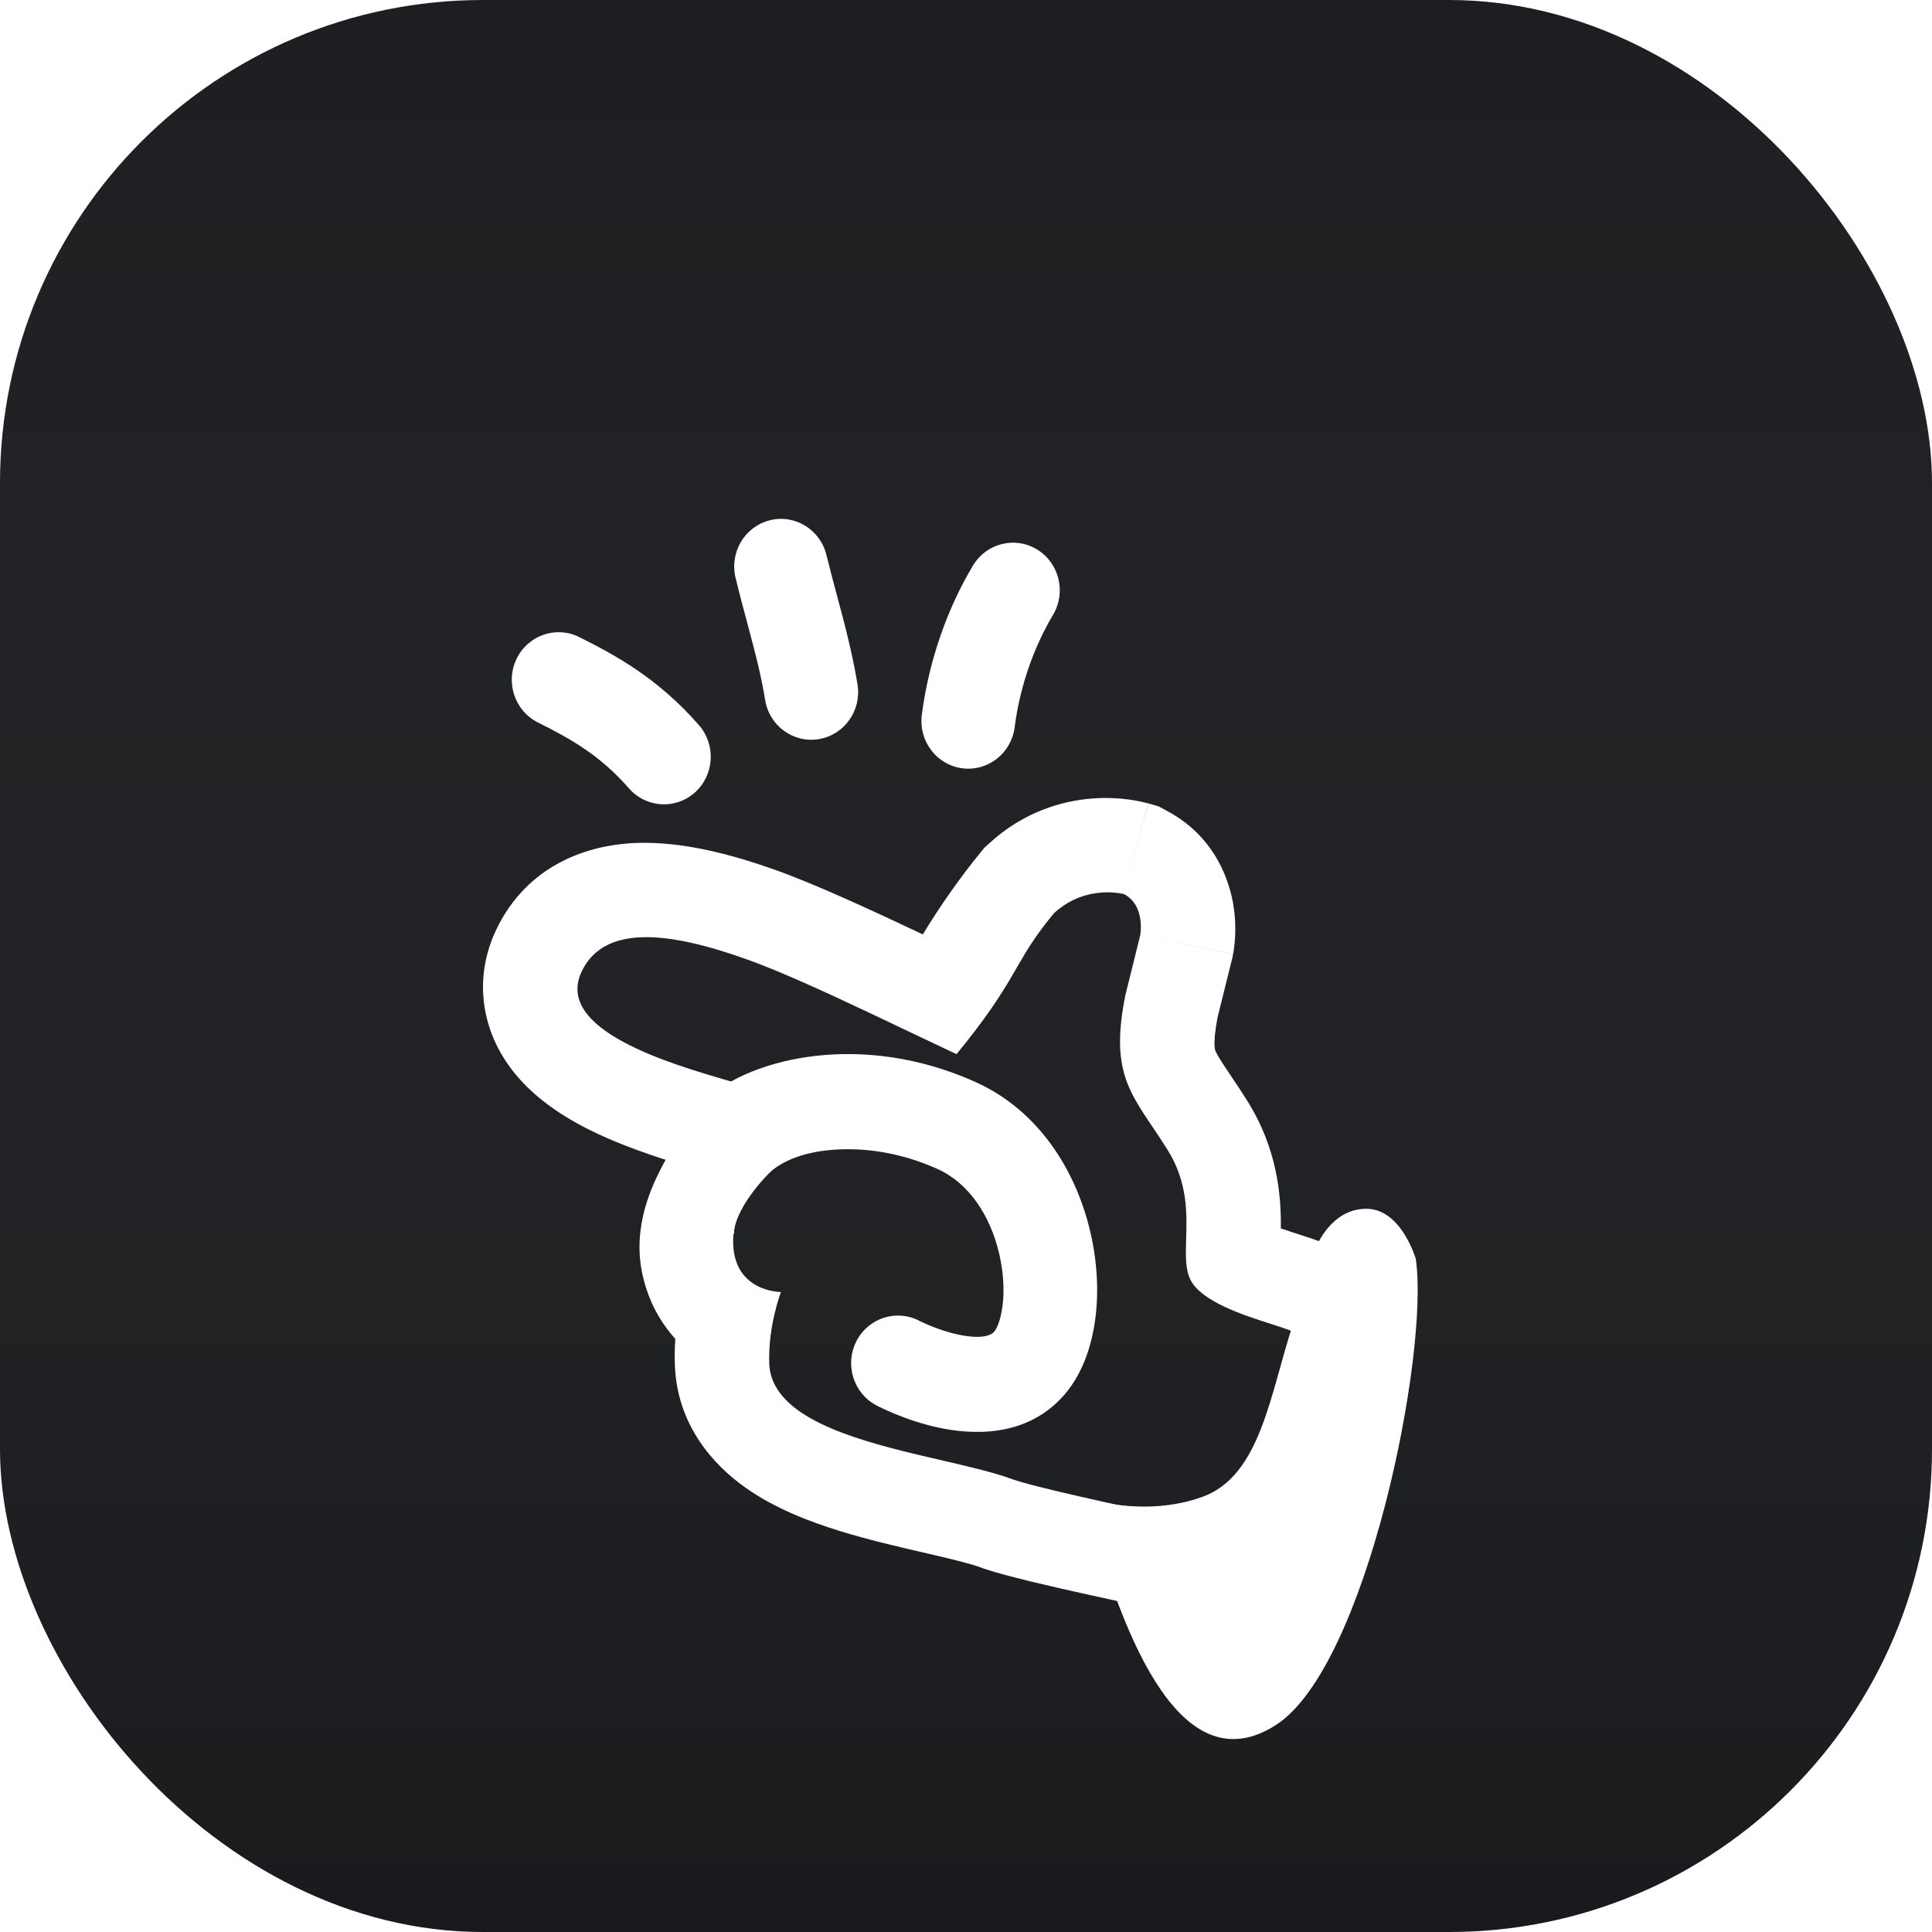
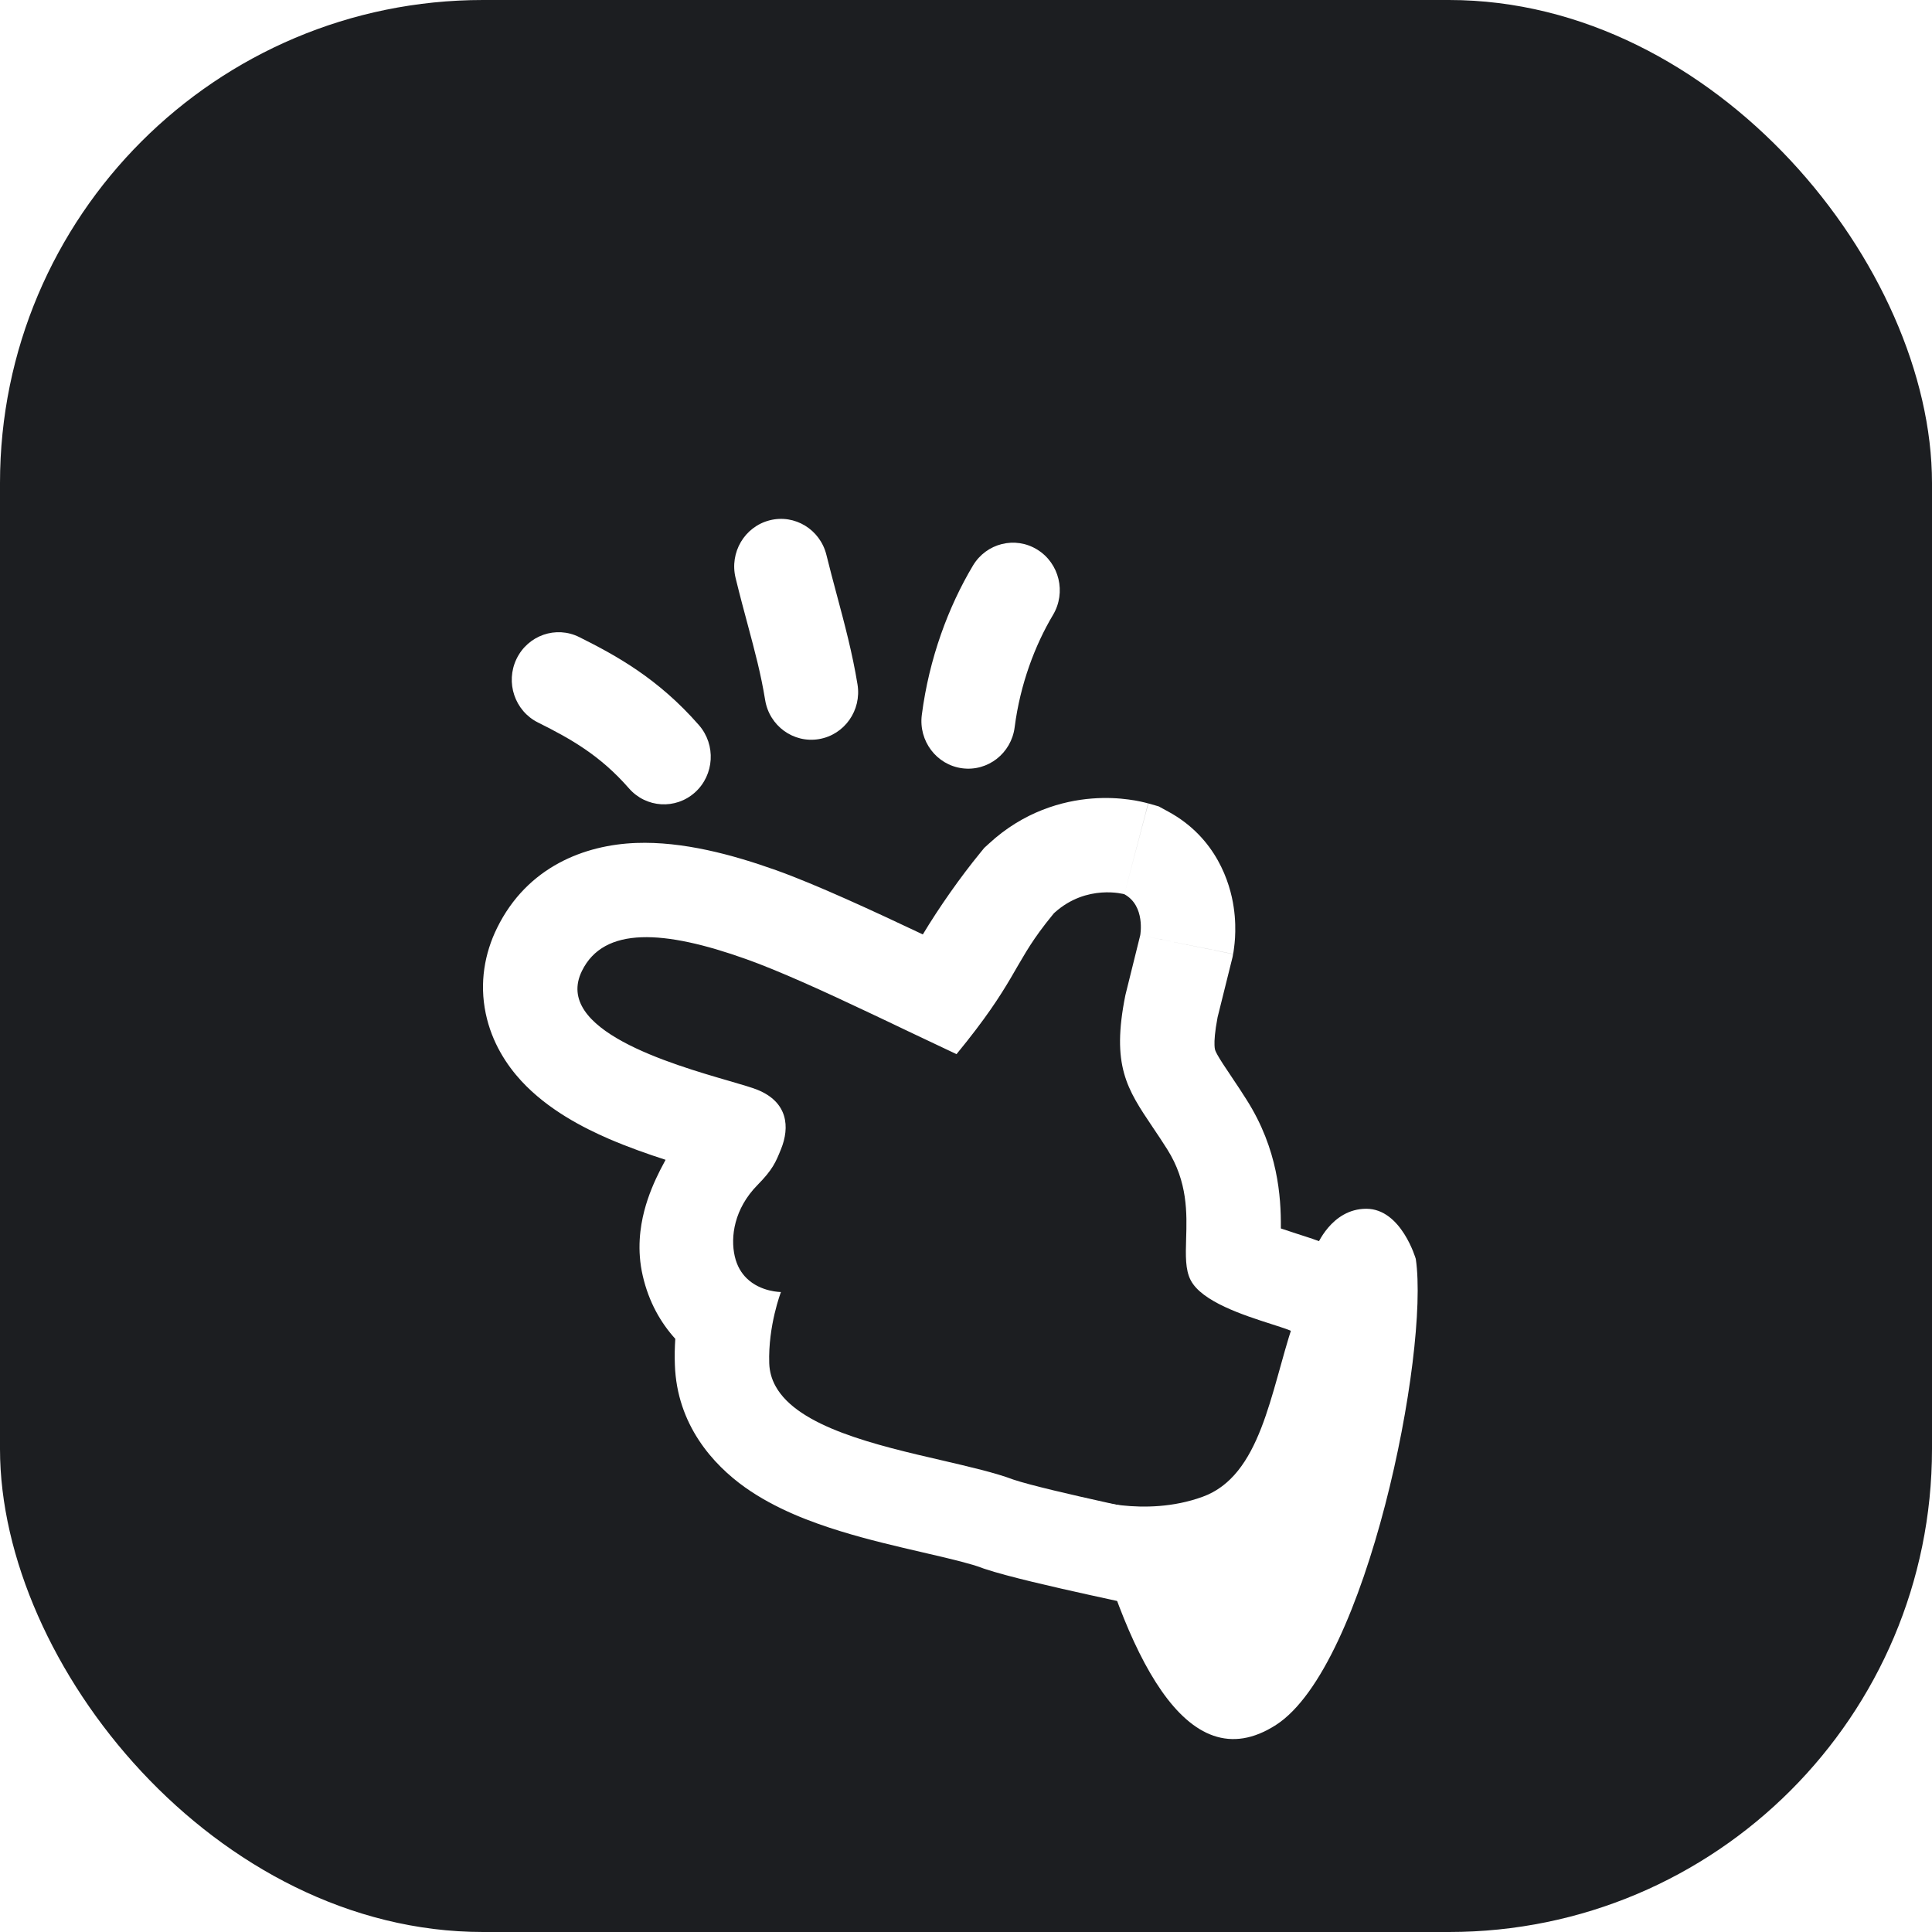
<svg xmlns="http://www.w3.org/2000/svg" width="32" height="32" viewBox="0 0 32 32" fill="none">
  <rect width="32" height="32" rx="8" fill="#1C1E21" />
-   <rect width="32" height="32" rx="8" fill="url(#paint0_linear_4306_2349)" />
  <g filter="url(#filter0_di_4306_2349)">
    <path d="M21.135 25.57C22.639 24.6 23.678 19.401 23.45 17.852C23.45 17.852 23.211 17.021 22.63 17.021C22.048 17.021 21.806 17.644 21.806 17.644C21.806 17.644 21.653 18.218 21.413 18.942C21.041 20.062 20.885 21.444 19.915 21.793C18.946 22.143 17.977 21.812 17.977 21.812C18.636 24.352 19.631 26.539 21.135 25.57Z" fill="white" />
-     <path fill-rule="evenodd" clip-rule="evenodd" d="M13.682 16.055C13.129 16.118 12.838 16.33 12.74 16.43C12.352 16.824 12.158 17.218 12.158 17.415C12.158 17.612 11.702 16.492 11.602 16.387C11.304 16.075 11.311 15.576 11.618 15.273C12.049 14.848 12.755 14.574 13.509 14.489C14.291 14.399 15.218 14.499 16.156 14.921C17.251 15.414 17.838 16.453 18.059 17.403C18.172 17.885 18.201 18.381 18.143 18.832C18.087 19.27 17.94 19.739 17.634 20.096C16.995 20.839 16.054 20.755 15.545 20.646C15.258 20.584 15.005 20.493 14.827 20.42C14.737 20.383 14.663 20.349 14.61 20.324C14.583 20.311 14.561 20.301 14.545 20.293C14.537 20.288 14.531 20.285 14.526 20.282L14.519 20.279L14.517 20.278L14.515 20.277C14.515 20.277 14.515 20.277 14.873 19.578L14.515 20.277C14.135 20.076 13.987 19.6 14.185 19.214C14.382 18.829 14.849 18.678 15.229 18.878M15.229 18.878L15.234 18.881C15.241 18.884 15.252 18.889 15.267 18.897C15.299 18.912 15.347 18.933 15.407 18.958C15.531 19.009 15.695 19.067 15.867 19.104C16.276 19.192 16.423 19.108 16.465 19.06C16.498 19.021 16.572 18.89 16.605 18.629C16.637 18.382 16.623 18.079 16.55 17.767C16.401 17.127 16.044 16.594 15.528 16.362C14.855 16.059 14.206 15.995 13.682 16.055" fill="white" />
    <path fill-rule="evenodd" clip-rule="evenodd" d="M8.556 7.912C8.367 8.303 8.526 8.775 8.911 8.967C9.463 9.242 9.942 9.514 10.417 10.057C10.701 10.383 11.191 10.413 11.512 10.124C11.832 9.835 11.861 9.337 11.577 9.011C10.901 8.237 10.205 7.857 9.594 7.552C9.209 7.36 8.745 7.522 8.556 7.912Z" fill="white" />
    <path fill-rule="evenodd" clip-rule="evenodd" d="M12.748 5.618C12.332 5.724 12.08 6.151 12.184 6.574C12.256 6.869 12.324 7.121 12.386 7.352C12.504 7.794 12.602 8.157 12.673 8.593C12.742 9.023 13.142 9.313 13.564 9.242C13.987 9.171 14.273 8.766 14.203 8.336C14.119 7.821 13.989 7.334 13.858 6.845C13.8 6.628 13.742 6.411 13.688 6.191C13.584 5.769 13.163 5.512 12.748 5.618Z" fill="white" />
    <path fill-rule="evenodd" clip-rule="evenodd" d="M17.18 6.103C16.814 5.877 16.337 5.996 16.115 6.368C15.709 7.048 15.389 7.904 15.268 8.842C15.213 9.273 15.512 9.669 15.937 9.725C16.362 9.781 16.751 9.477 16.806 9.045C16.897 8.334 17.142 7.687 17.441 7.185C17.663 6.813 17.546 6.328 17.18 6.103Z" fill="white" />
    <path fill-rule="evenodd" clip-rule="evenodd" d="M18.886 12.49C20.424 12.802 20.424 12.801 20.424 12.801L20.425 12.8L20.425 12.797L20.426 12.792L20.428 12.782C20.429 12.774 20.43 12.766 20.432 12.758C20.435 12.74 20.438 12.72 20.44 12.698C20.446 12.653 20.452 12.598 20.456 12.534C20.463 12.41 20.465 12.23 20.433 12.021C20.375 11.626 20.148 10.876 19.349 10.442L19.191 10.356L19.019 10.307L18.622 11.811C18.976 12.003 18.886 12.49 18.886 12.49ZM18.64 13.482L18.886 12.49L20.424 12.802L20.416 12.848L20.167 13.849C20.12 14.095 20.113 14.236 20.116 14.31C20.118 14.371 20.126 14.391 20.13 14.4L20.13 14.402C20.14 14.427 20.165 14.481 20.257 14.623C20.294 14.68 20.333 14.738 20.383 14.812C20.396 14.831 20.41 14.852 20.424 14.874C20.491 14.973 20.569 15.09 20.651 15.221C21.168 16.038 21.218 16.822 21.215 17.325C21.215 17.332 21.215 17.339 21.215 17.347C21.277 17.368 21.343 17.39 21.412 17.412C21.435 17.42 21.465 17.43 21.497 17.44C21.542 17.454 21.59 17.47 21.624 17.481C21.692 17.503 21.777 17.531 21.86 17.562C21.918 17.584 21.974 17.606 22.026 17.628C22.076 17.649 22.137 17.676 22.201 17.709C22.252 17.735 22.333 17.779 22.425 17.844L23.233 18.197L23.221 19.249C23.214 19.867 22.969 20.519 22.796 20.923C22.604 21.368 22.351 21.843 22.118 22.158C21.793 22.599 21.424 23.064 20.981 23.361C20.72 23.537 20.404 23.676 20.032 23.722C19.7 23.762 19.413 23.717 19.202 23.665L19.14 23.652C19.077 23.639 18.988 23.62 18.878 23.597C18.661 23.551 18.364 23.488 18.049 23.418C17.469 23.29 16.682 23.111 16.311 22.986L16.284 22.977L16.258 22.967C16.093 22.905 15.815 22.835 15.354 22.729C15.326 22.722 15.298 22.715 15.269 22.709C14.871 22.617 14.382 22.504 13.919 22.361C13.439 22.213 12.845 21.994 12.341 21.636C11.812 21.26 11.211 20.598 11.178 19.604C11.172 19.456 11.176 19.312 11.185 19.175C10.947 18.913 10.747 18.57 10.646 18.131C10.547 17.703 10.602 17.324 10.671 17.057C10.74 16.79 10.845 16.557 10.933 16.383C10.963 16.324 10.994 16.266 11.024 16.21C10.733 16.116 10.405 16.001 10.085 15.863C9.668 15.682 9.076 15.383 8.633 14.902C8.395 14.643 8.146 14.271 8.045 13.785C7.939 13.276 8.027 12.788 8.233 12.37C8.733 11.353 9.688 10.993 10.538 10.962C11.306 10.934 12.122 11.152 12.854 11.413C13.52 11.651 14.474 12.093 15.285 12.477C15.552 12.033 15.904 11.53 16.237 11.124L16.303 11.043L16.38 10.973C16.953 10.443 17.597 10.264 18.087 10.226C18.328 10.207 18.535 10.221 18.69 10.242C18.768 10.252 18.836 10.264 18.89 10.276C18.918 10.282 18.942 10.288 18.964 10.293C18.974 10.296 18.985 10.298 18.994 10.301L19.007 10.304L19.013 10.306L19.016 10.307L19.017 10.307C19.017 10.307 19.019 10.307 18.622 11.811C18.622 11.811 18.003 11.636 17.47 12.114C17.465 12.119 17.46 12.124 17.454 12.129C17.438 12.149 17.421 12.169 17.405 12.19C17.381 12.219 17.357 12.249 17.333 12.28C17.326 12.289 17.319 12.298 17.312 12.307C16.781 12.992 16.813 13.278 15.843 14.46C15.843 14.46 15.338 14.222 15.036 14.078C14.829 13.979 14.61 13.874 14.386 13.769C13.666 13.428 12.903 13.079 12.353 12.884C11.001 12.402 10.003 12.34 9.639 13.081C9.159 14.057 11.109 14.623 12.089 14.907C12.295 14.967 12.459 15.015 12.547 15.051C13.05 15.256 13.085 15.667 12.935 16.036C12.848 16.251 12.798 16.372 12.547 16.627C12.159 17.021 12.096 17.487 12.17 17.809C12.207 17.97 12.28 18.087 12.368 18.173C12.601 18.401 12.935 18.4 12.935 18.4C12.935 18.4 12.72 18.958 12.741 19.582C12.746 19.719 12.782 19.844 12.845 19.958C13.216 20.637 14.514 20.937 15.605 21.189C16.063 21.296 16.485 21.393 16.786 21.507C17.325 21.689 19.526 22.143 19.526 22.143C19.933 22.251 20.185 22.12 20.853 21.215C21.13 20.839 21.65 19.776 21.657 19.201C21.572 19.164 21.567 19.151 21.561 19.139C21.552 19.121 21.544 19.103 21.331 19.022C21.259 18.995 21.164 18.965 21.055 18.93C20.6 18.784 19.906 18.561 19.721 18.203C19.631 18.029 19.638 17.795 19.646 17.522C19.659 17.097 19.675 16.577 19.333 16.036C19.249 15.903 19.169 15.783 19.093 15.671C18.665 15.035 18.405 14.649 18.64 13.482ZM11.474 15.404C11.475 15.401 11.475 15.402 11.473 15.406L11.474 15.404ZM21.207 17.826C21.207 17.826 21.207 17.82 21.206 17.809C21.207 17.821 21.207 17.826 21.207 17.826Z" fill="white" />
  </g>
  <defs>
    <filter id="filter0_di_4306_2349" x="4.2" y="3.2" width="23.6" height="28.6" filterUnits="userSpaceOnUse" color-interpolation-filters="sRGB">
      <feFlood flood-opacity="0" result="BackgroundImageFix" />
      <feColorMatrix in="SourceAlpha" type="matrix" values="0 0 0 0 0 0 0 0 0 0 0 0 0 0 0 0 0 0 127 0" result="hardAlpha" />
      <feOffset dy="2" />
      <feGaussianBlur stdDeviation="1.9" />
      <feComposite in2="hardAlpha" operator="out" />
      <feColorMatrix type="matrix" values="0 0 0 0 0 0 0 0 0 0 0 0 0 0 0 0 0 0 0.45 0" />
      <feBlend mode="normal" in2="BackgroundImageFix" result="effect1_dropShadow_4306_2349" />
      <feBlend mode="normal" in="SourceGraphic" in2="effect1_dropShadow_4306_2349" result="shape" />
      <feColorMatrix in="SourceAlpha" type="matrix" values="0 0 0 0 0 0 0 0 0 0 0 0 0 0 0 0 0 0 127 0" result="hardAlpha" />
      <feOffset dy="1" />
      <feGaussianBlur stdDeviation="0.5" />
      <feComposite in2="hardAlpha" operator="arithmetic" k2="-1" k3="1" />
      <feColorMatrix type="matrix" values="0 0 0 0 0 0 0 0 0 0 0 0 0 0 0 0 0 0 0.25 0" />
      <feBlend mode="normal" in2="shape" result="effect2_innerShadow_4306_2349" />
    </filter>
    <linearGradient id="paint0_linear_4306_2349" x1="16" y1="0" x2="16" y2="32" gradientUnits="userSpaceOnUse">
      <stop stop-color="#D9D9D9" stop-opacity="0" />
      <stop offset="1" stop-opacity="0.12" />
    </linearGradient>
  </defs>
</svg>